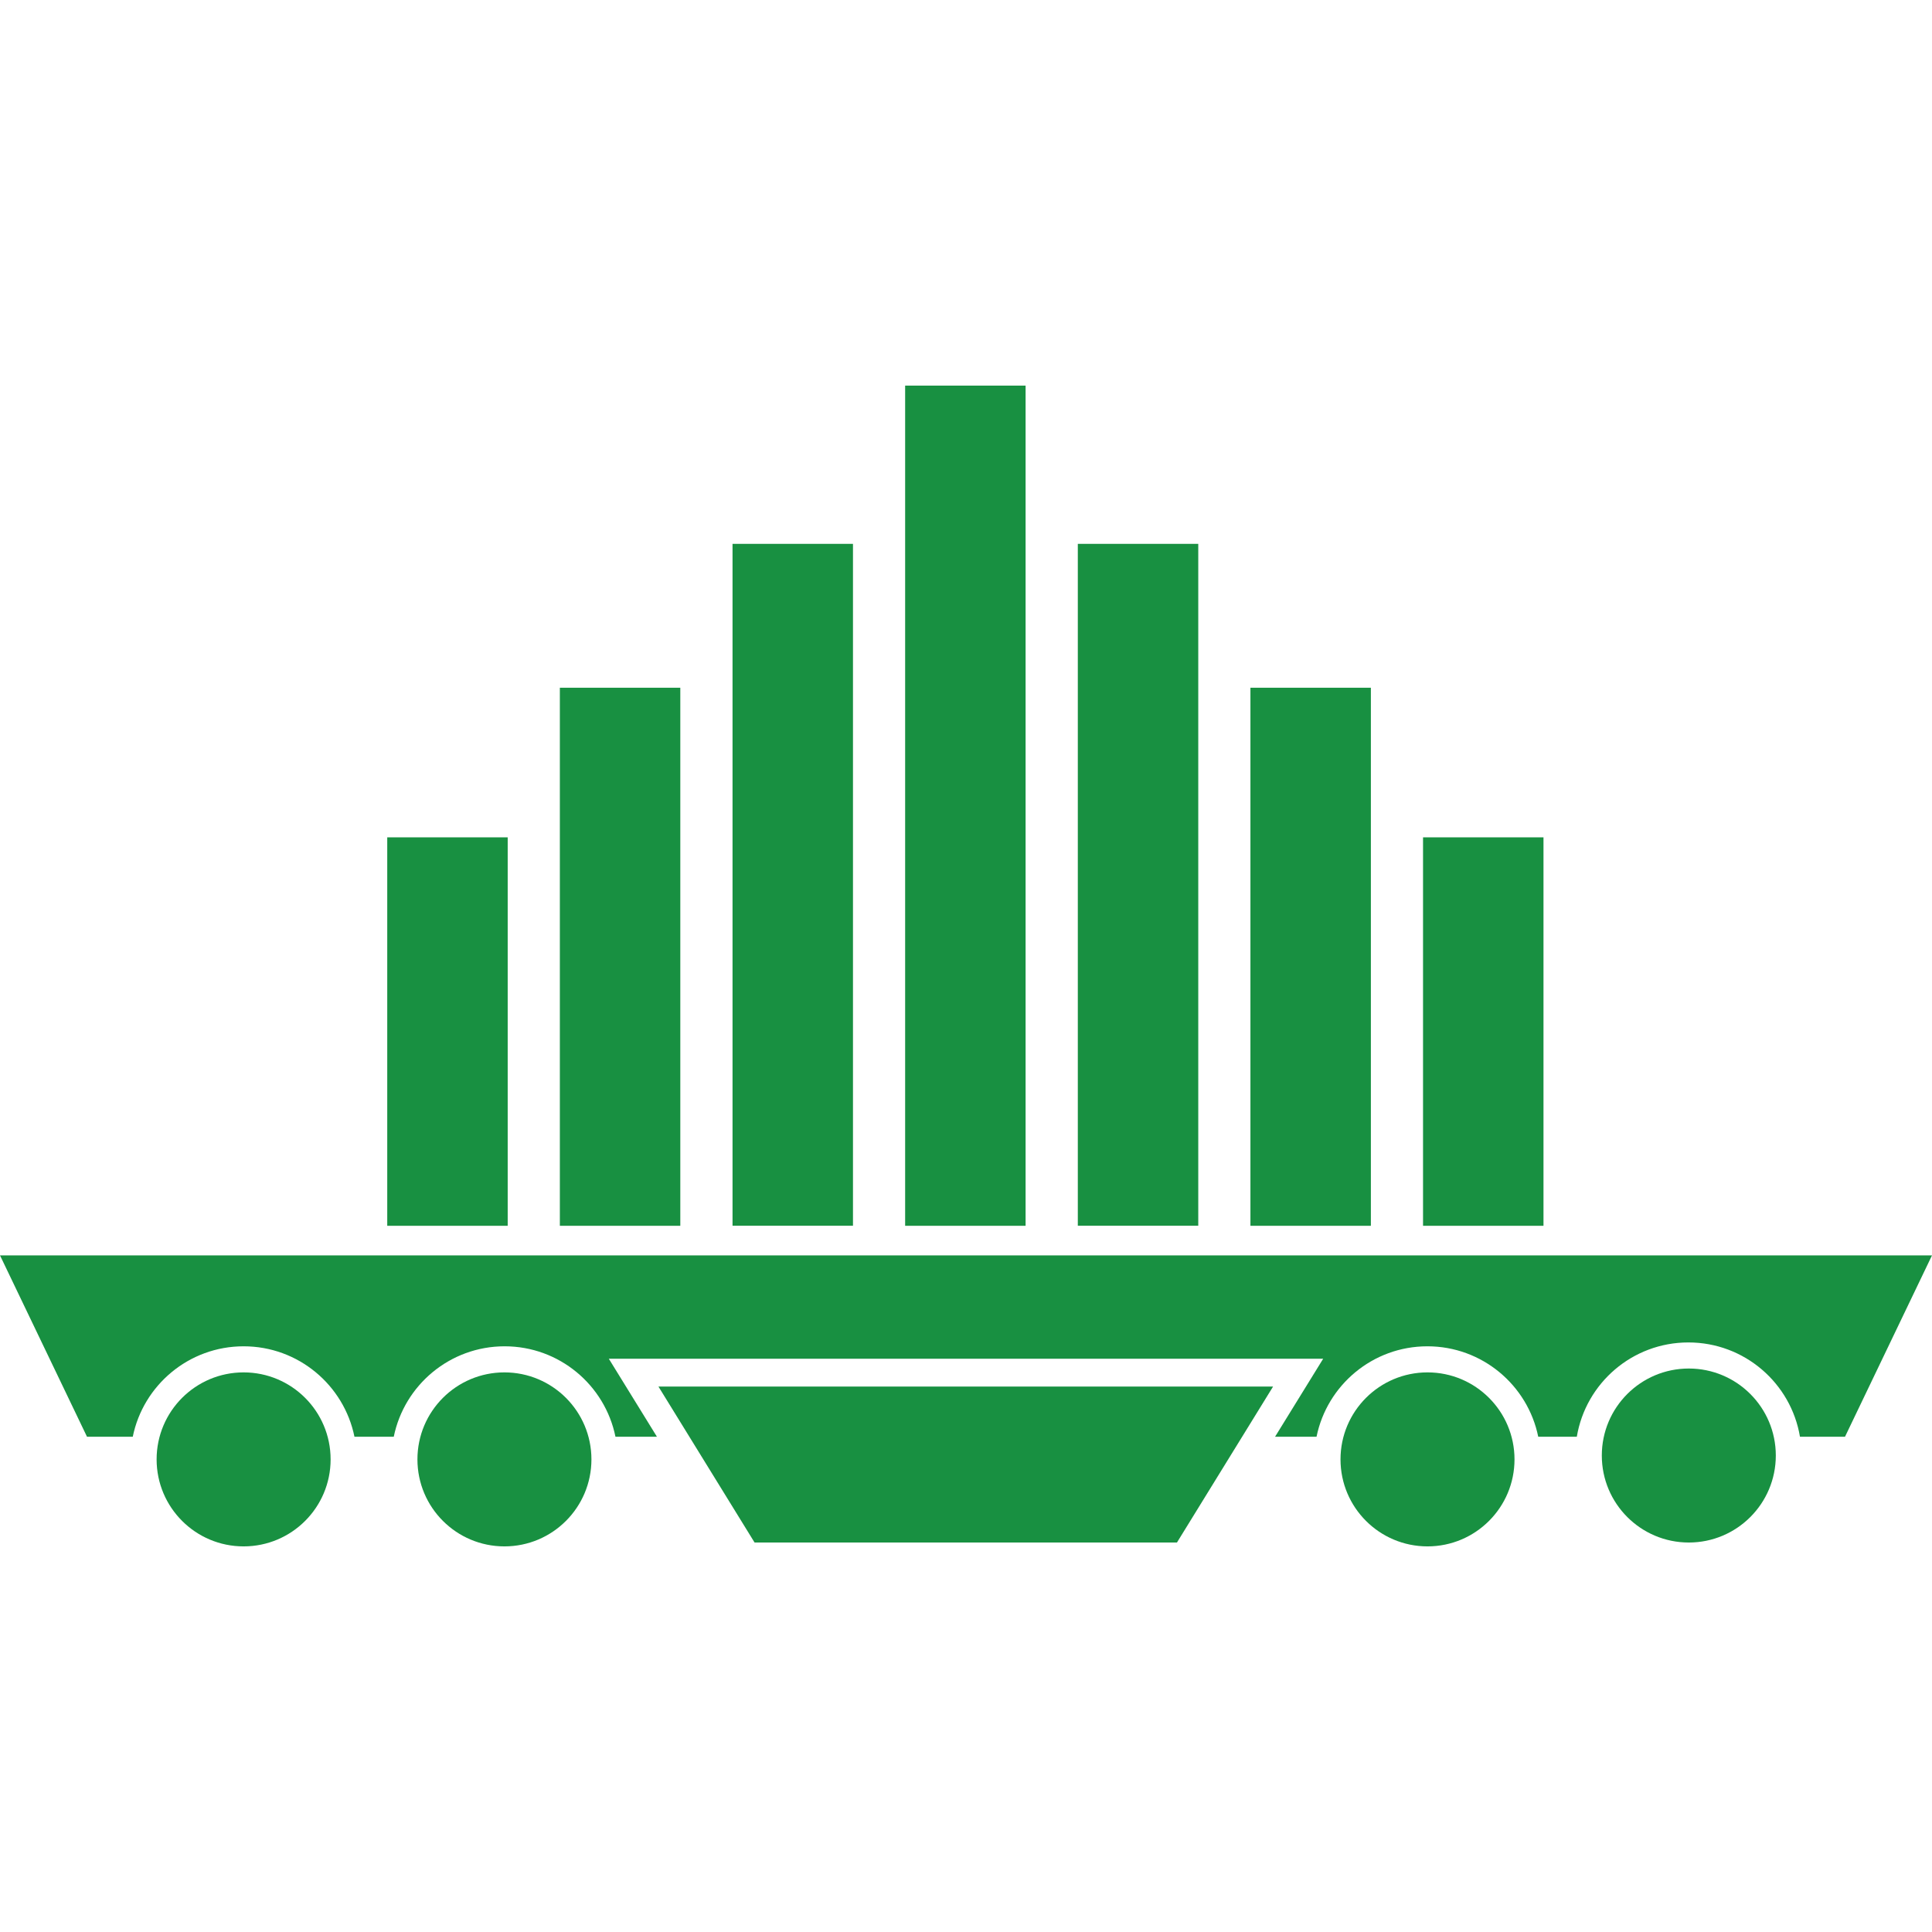
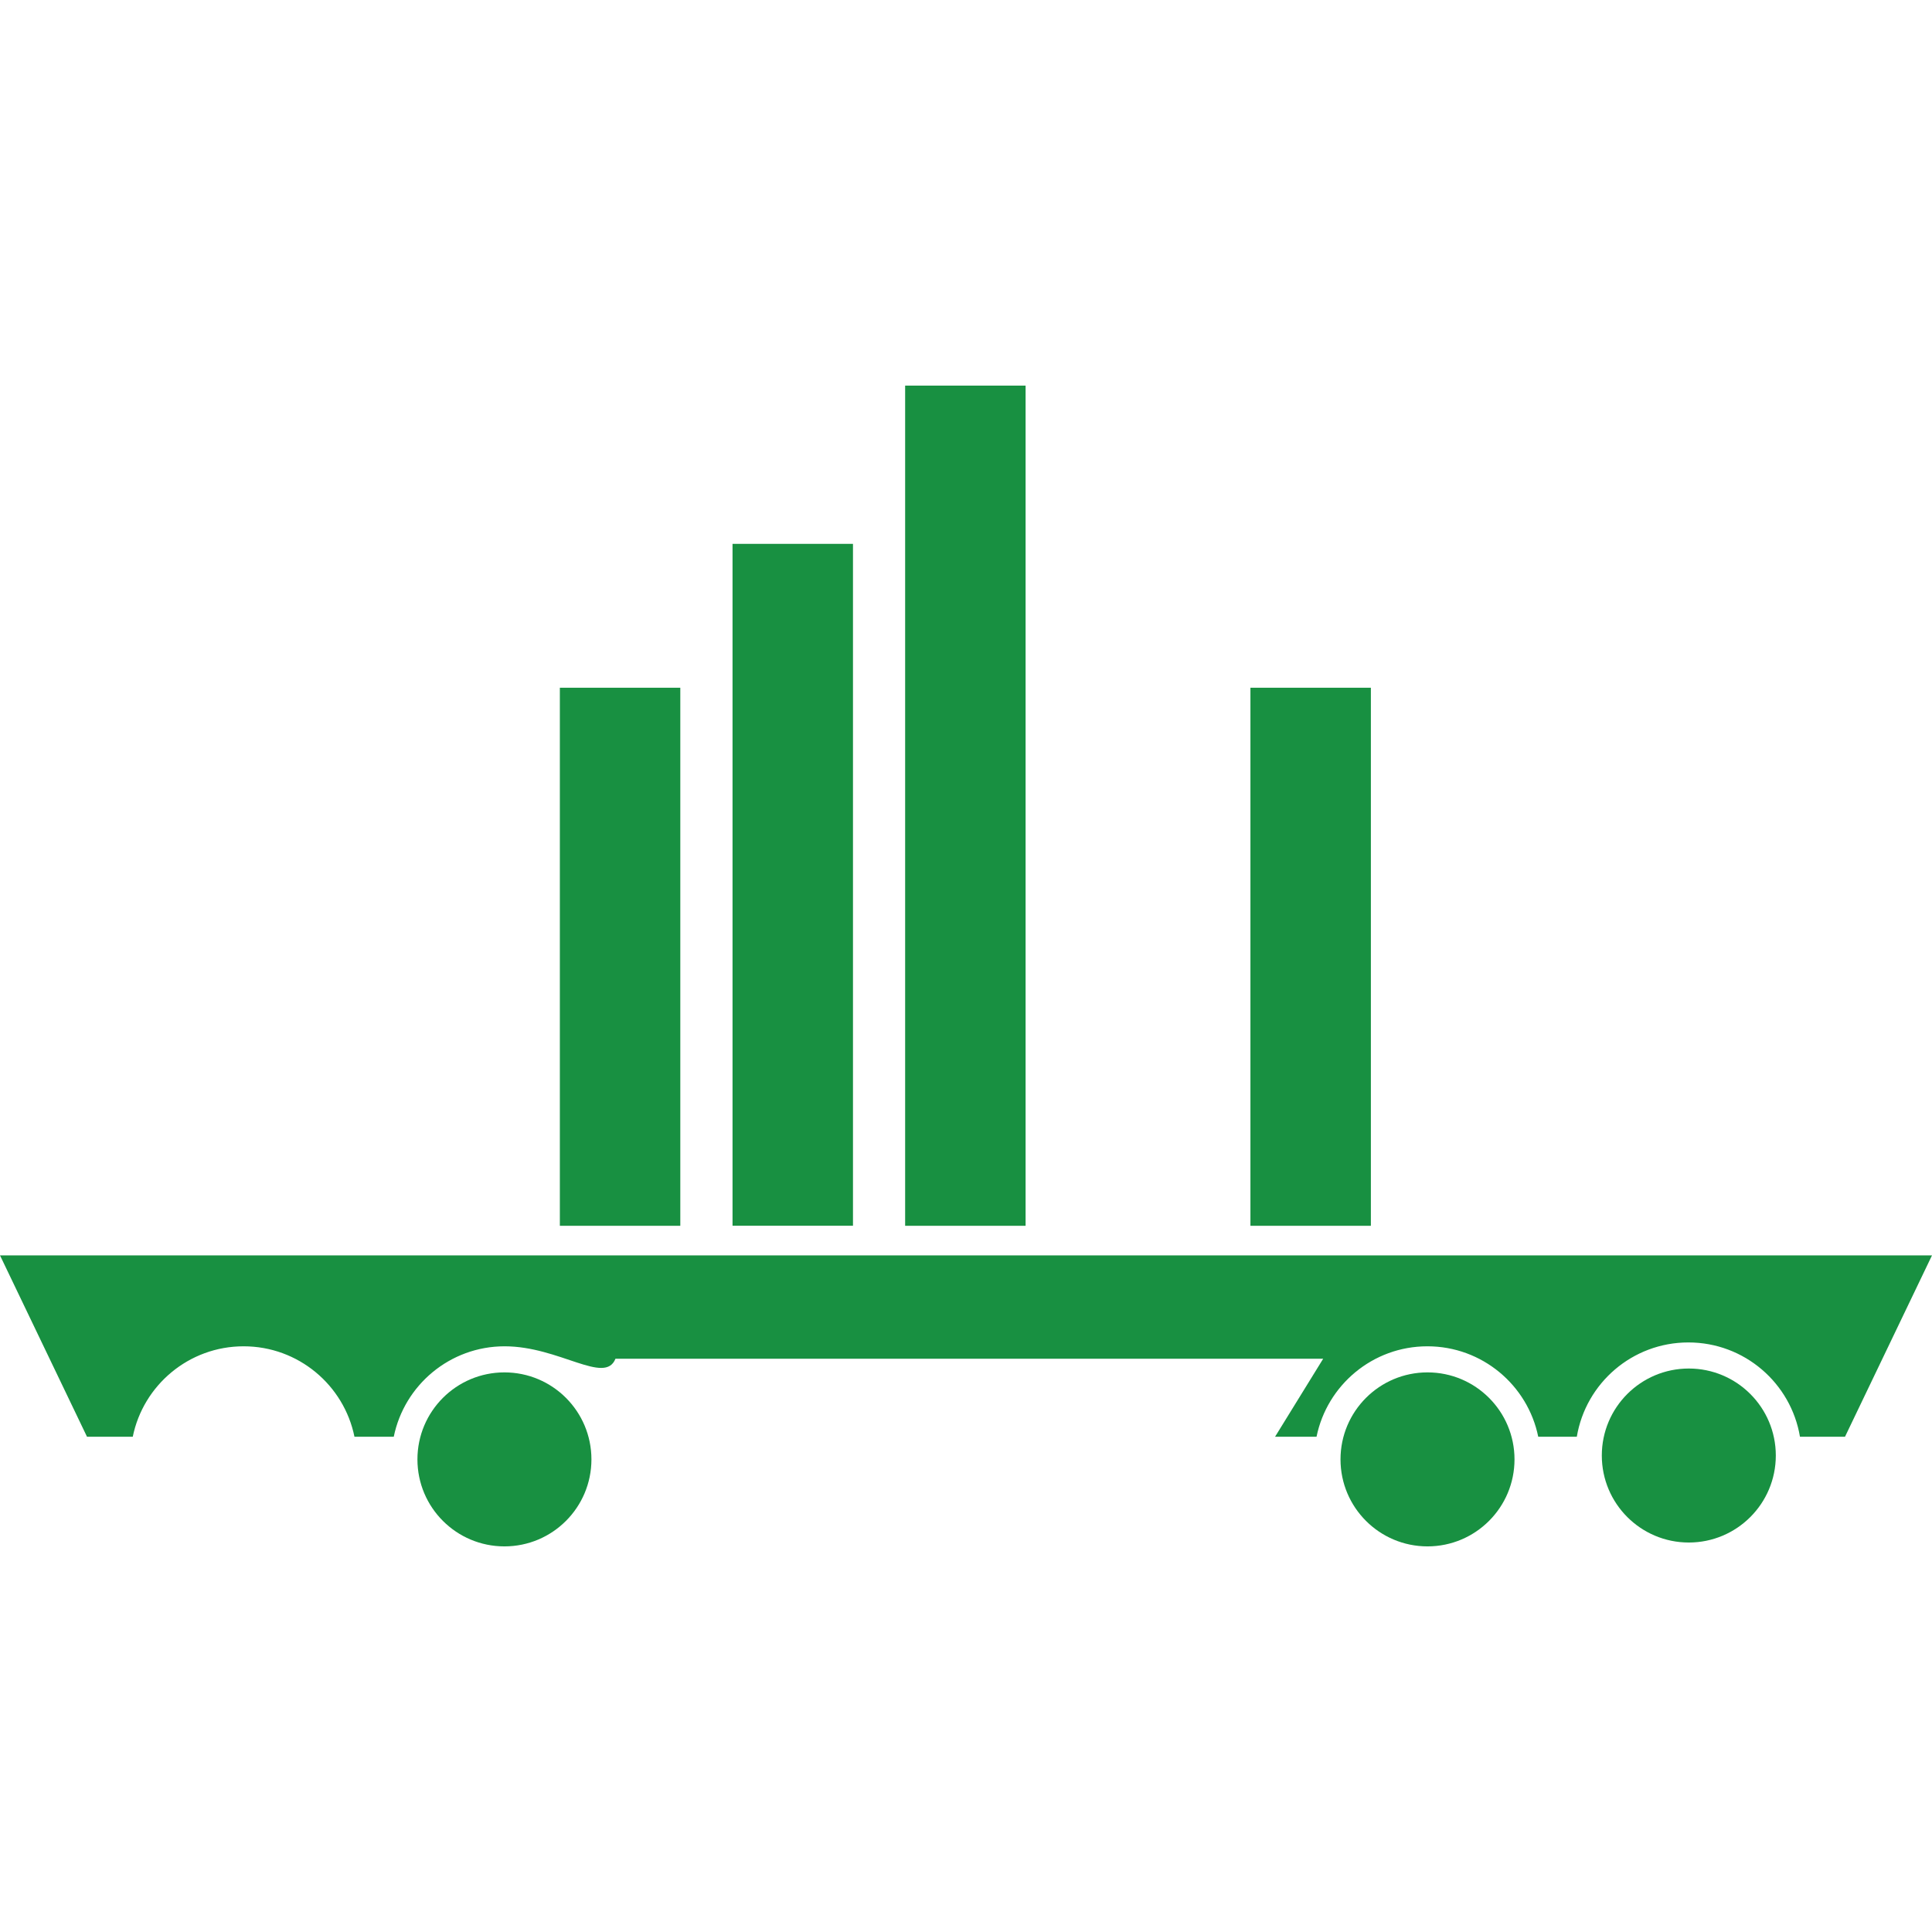
<svg xmlns="http://www.w3.org/2000/svg" width="32" height="32" viewBox="0 0 32 32" fill="none">
  <rect x="14.992" y="6.387" width="1.995" height="13.916" fill="#189041" />
-   <rect x="17.852" y="9.008" width="1.995" height="11.294" fill="#189041" />
  <rect x="12.133" y="9.008" width="1.995" height="11.294" fill="#189041" />
  <rect x="9.273" y="11.391" width="1.995" height="8.912" fill="#189041" />
  <rect x="20.711" y="11.391" width="1.995" height="8.912" fill="#189041" />
-   <rect x="23.57" y="13.869" width="1.995" height="6.434" fill="#189041" />
-   <rect x="6.414" y="13.869" width="1.995" height="6.434" fill="#189041" />
-   <path d="M10.906 22.966H21.086L19.494 25.549H12.498L10.906 22.966Z" fill="#189041" />
-   <circle cx="4.035" cy="24.172" r="1.441" fill="#189041" />
  <circle cx="27.972" cy="24.108" r="1.441" fill="#189041" />
  <circle cx="23.644" cy="24.172" r="1.441" fill="#189041" />
  <circle cx="8.355" cy="24.172" r="1.441" fill="#189041" />
-   <path d="M0 20.793H32L30.559 23.797H29.813C29.665 22.91 28.894 22.235 27.965 22.235C27.036 22.235 26.265 22.91 26.117 23.797H25.478C25.304 22.942 24.548 22.299 23.642 22.299C22.736 22.299 21.98 22.942 21.806 23.797H21.119L21.916 22.505H10.084L10.881 23.797H10.194C10.02 22.942 9.264 22.299 8.358 22.299C7.452 22.299 6.696 22.942 6.522 23.797H5.871C5.697 22.942 4.941 22.299 4.035 22.299C3.129 22.299 2.373 22.942 2.199 23.797H1.441L0 20.793Z" fill="#189041" />
+   <path d="M0 20.793H32L30.559 23.797H29.813C29.665 22.91 28.894 22.235 27.965 22.235C27.036 22.235 26.265 22.91 26.117 23.797H25.478C25.304 22.942 24.548 22.299 23.642 22.299C22.736 22.299 21.98 22.942 21.806 23.797H21.119L21.916 22.505H10.084H10.194C10.02 22.942 9.264 22.299 8.358 22.299C7.452 22.299 6.696 22.942 6.522 23.797H5.871C5.697 22.942 4.941 22.299 4.035 22.299C3.129 22.299 2.373 22.942 2.199 23.797H1.441L0 20.793Z" fill="#189041" />
</svg>